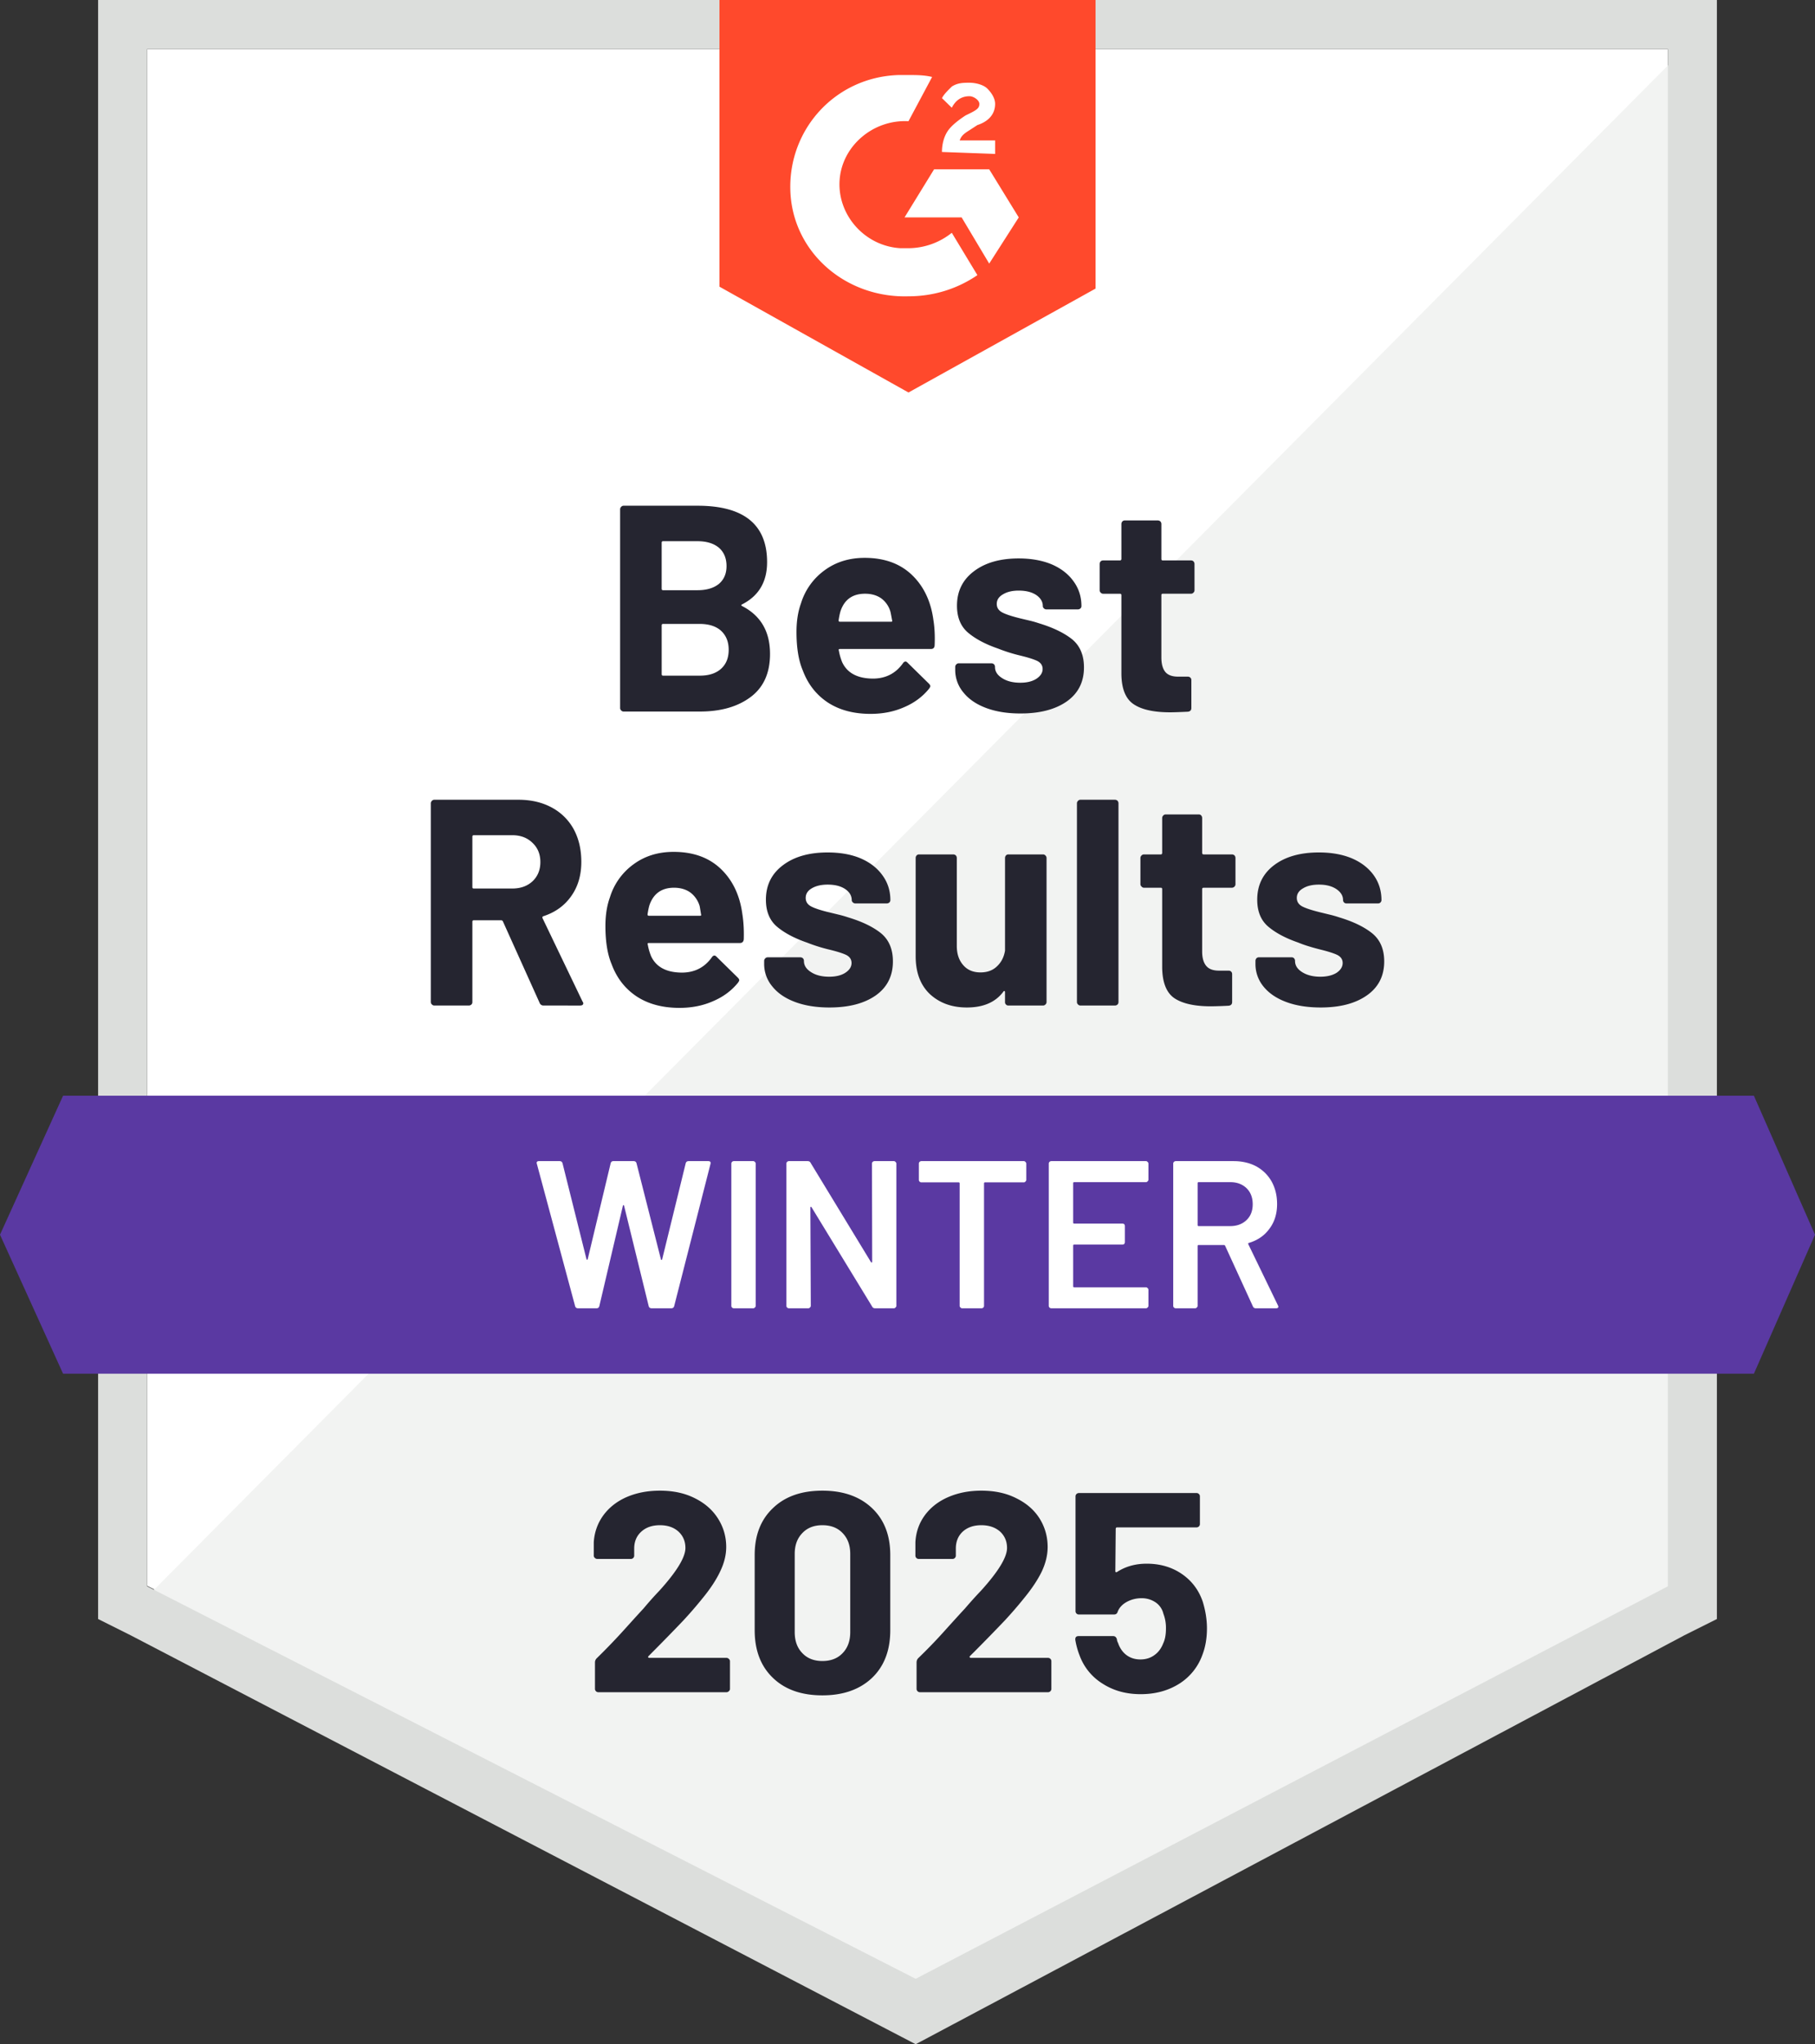
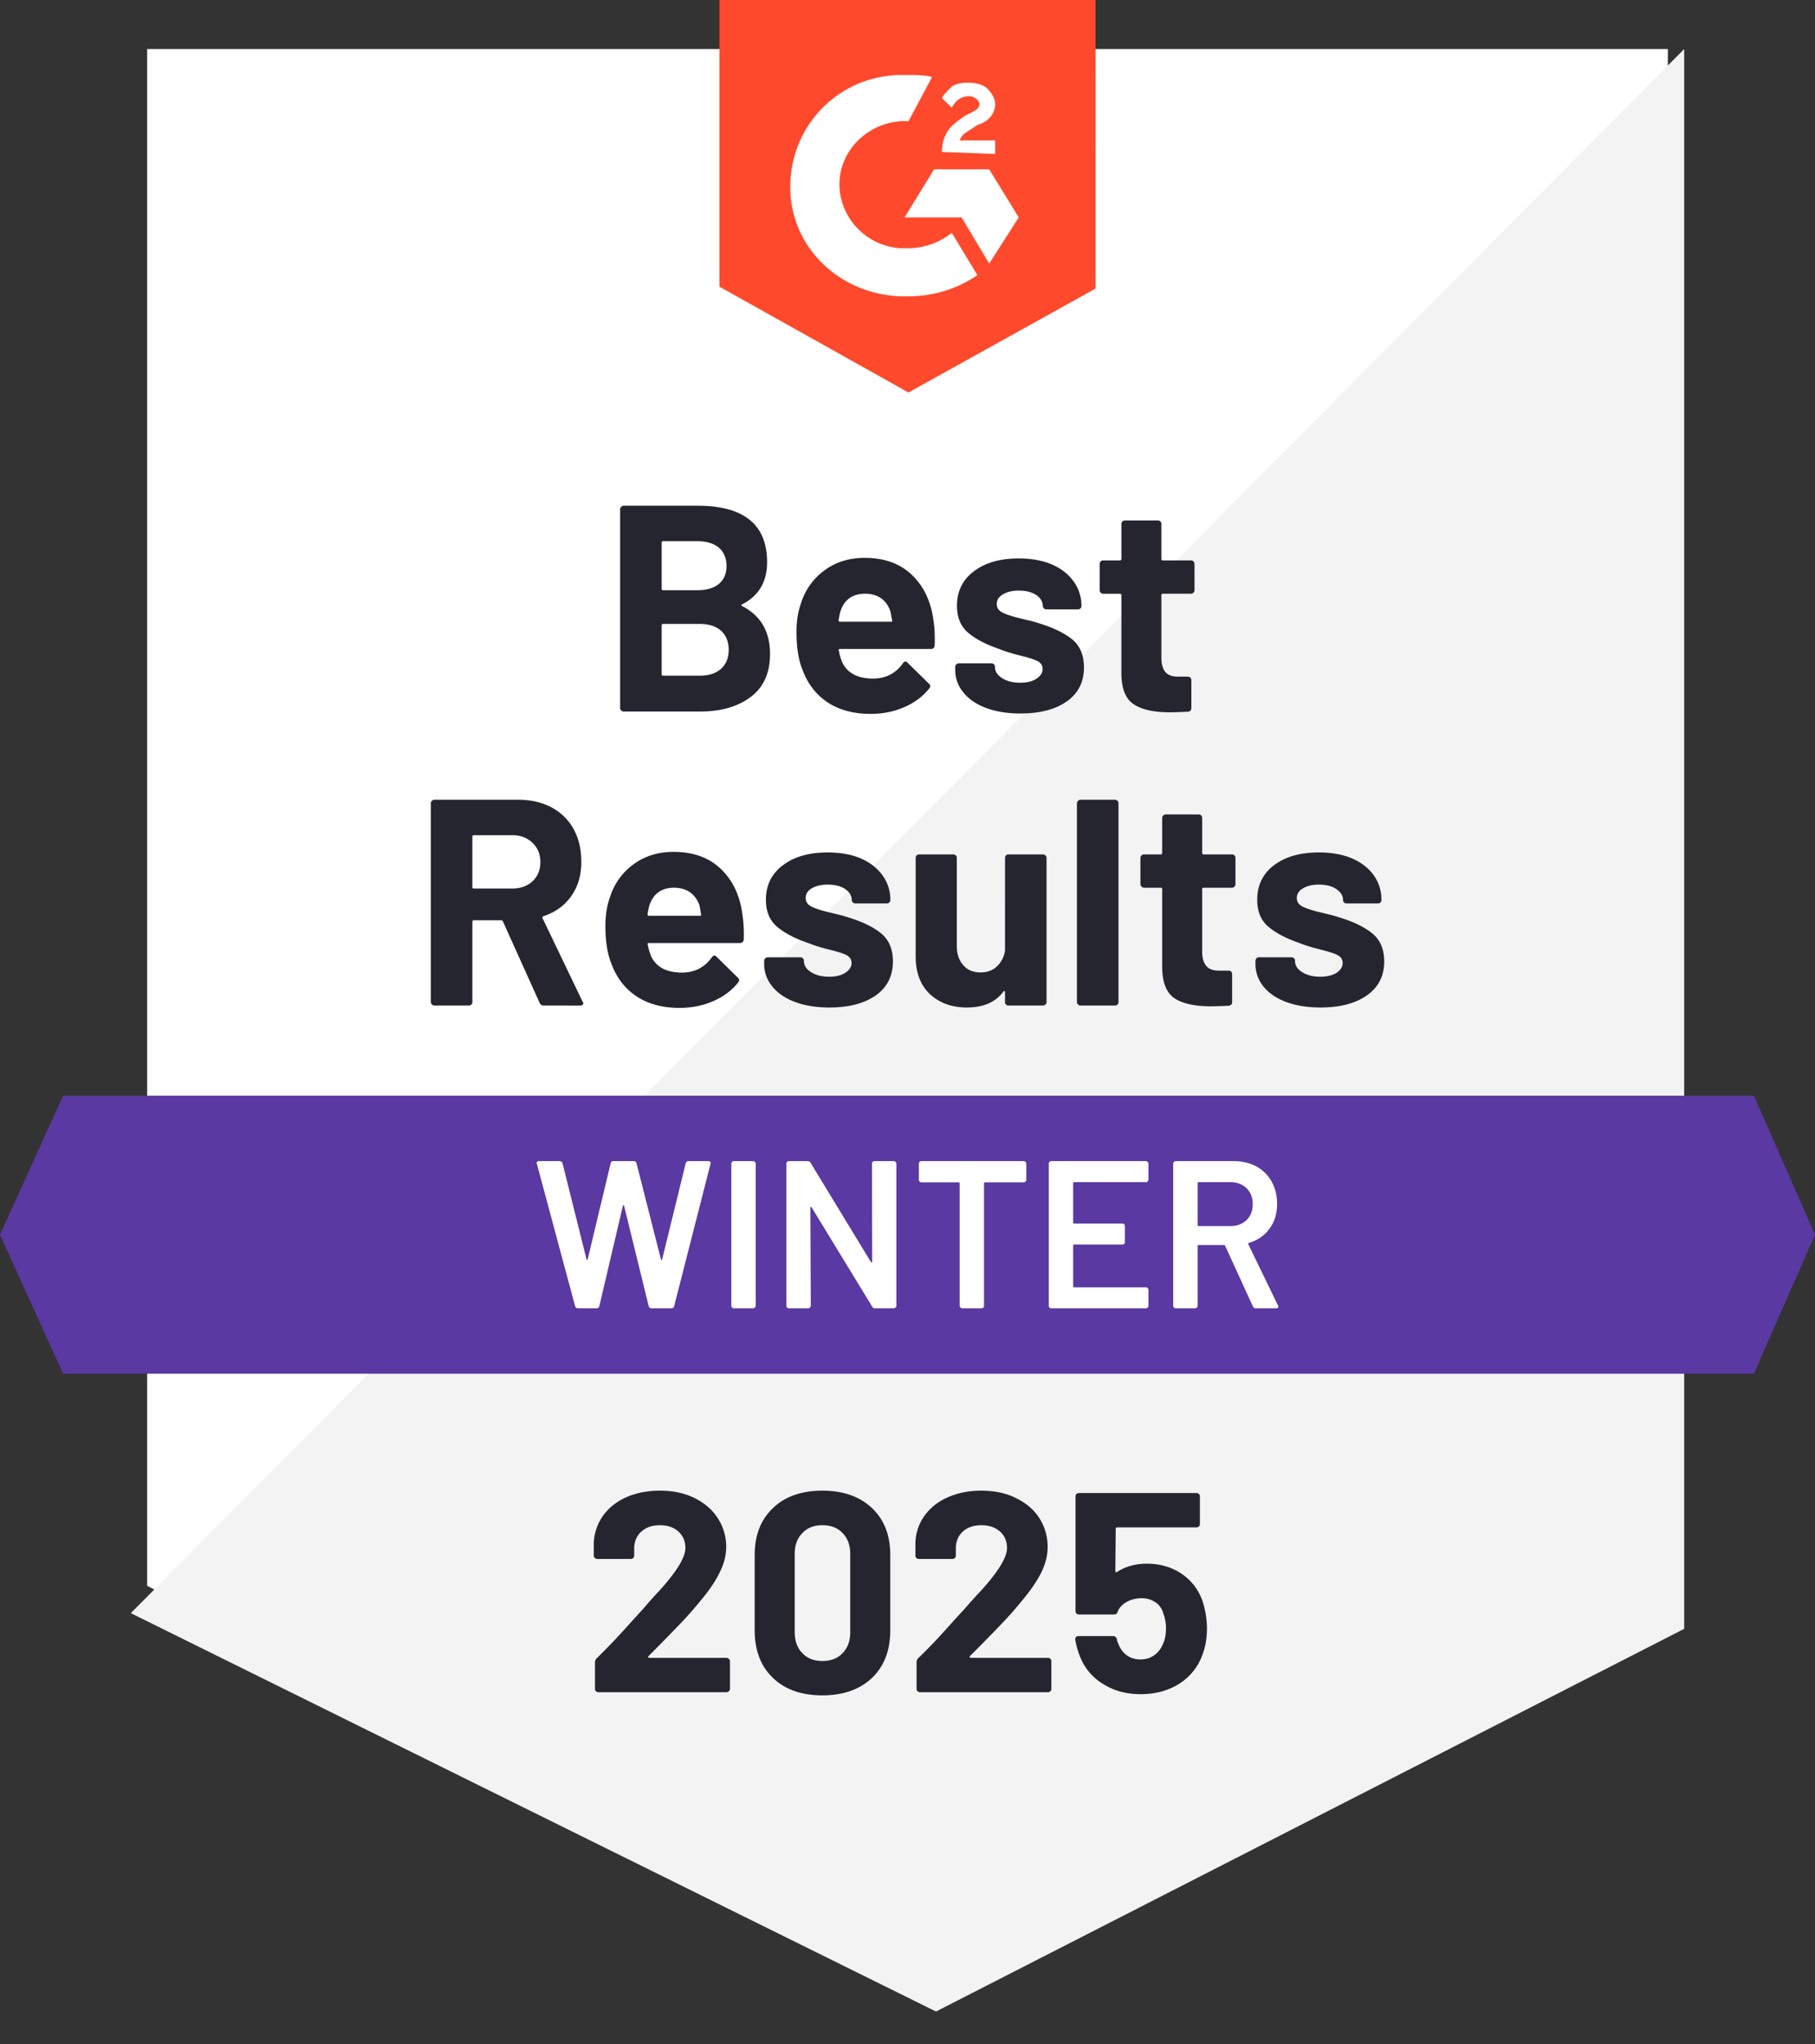
<svg xmlns="http://www.w3.org/2000/svg" width="111" height="125" fill="none">
  <rect width="100%" height="100%" fill="#333333" stroke="none" />
  <title>Best Results</title>
  <path fill="#fff" d="M9 96.97 56.4 121 102 96.97V3H9z" />
  <path fill="#F2F3F2" d="M103 3 8 98.64 57.242 123 103 99.6z" />
-   <path fill="#DCDEDC" fill-rule="evenodd" d="M6 99V0h99v99l-2 1-47 25-48-25zM9 3v94l47 24 46-24V3z" clip-rule="evenodd" />
  <path fill="#FF492C" fill-rule="evenodd" d="M67 17.647 55.56 24 44 17.53V0h23zM57.005 4.706c-.481-.118-.963-.118-1.445-.118h-.602c-3.853.118-6.743 3.294-6.623 7.06.12 3.764 3.372 6.587 7.225 6.47 1.566 0 3.01-.47 4.215-1.294l-1.566-2.589a4.27 4.27 0 0 1-2.649.942h-.482c-2.167-.118-3.853-2-3.733-4.118s2.048-3.765 4.215-3.647zm5.299 8.588-1.807-2.941h-3.371l-1.807 2.941h3.492l1.686 2.824zm-4.697-4c0-.47.12-.941.362-1.294.24-.353.722-.706 1.083-.941l.241-.118c.482-.235.602-.353.602-.588s-.361-.47-.602-.47q-.722 0-1.084.705L57.607 6c.12-.235.362-.47.602-.706.362-.235.723-.235 1.084-.235s.843.117 1.084.353c.24.235.482.588.482.94 0 .59-.362 1.06-1.084 1.295l-.361.235-.12.078c-.296.188-.496.316-.603.628h2.168v.824z" clip-rule="evenodd" />
  <path fill="#5A39A2" d="M107.263 67H3.858L0 75.5 3.858 84h103.405L111 75.5z" />
  <path fill="#252530" d="M39.663 101.267q-.036.036-.024.072a.08.08 0 0 0 .072.036h4.715q.084 0 .145.06.071.06.072.144v1.692a.18.18 0 0 1-.072.144.2.2 0 0 1-.145.06h-7.824a.2.2 0 0 1-.155-.06.2.2 0 0 1-.06-.144v-1.608a.36.36 0 0 1 .108-.264 39 39 0 0 0 1.74-1.812q.888-.984 1.115-1.224.48-.576.984-1.104 1.584-1.752 1.584-2.604 0-.612-.431-1.008-.432-.384-1.129-.384-.696 0-1.127.384-.445.396-.445 1.044v.432q0 .084-.06.144a.2.2 0 0 1-.143.06H36.53a.2.2 0 0 1-.145-.06.18.18 0 0 1-.072-.144v-.816q.06-.936.6-1.668.54-.72 1.428-1.104.9-.384 2.017-.384 1.235 0 2.148.468.912.456 1.404 1.236.503.792.503 1.74 0 .732-.372 1.5-.36.768-1.092 1.656-.54.672-1.164 1.344a125 125 0 0 1-1.86 1.908zm10.632 2.4q-1.92 0-3.025-1.068-1.116-1.068-1.116-2.916v-4.596q0-1.812 1.116-2.868 1.104-1.068 3.024-1.068 1.91 0 3.037 1.068 1.115 1.056 1.115 2.868v4.596q0 1.848-1.115 2.916-1.13 1.068-3.037 1.068m0-2.1q.78 0 1.236-.48.468-.48.468-1.284v-4.788q0-.792-.468-1.272-.456-.48-1.236-.48-.769 0-1.224.48-.468.48-.468 1.272v4.788q0 .804.468 1.284.455.48 1.224.48m9.023-.3q-.035.036-.011.072.012.036.072.036h4.715q.085 0 .145.06t.06.144v1.692q0 .084-.06.144a.2.2 0 0 1-.145.06H56.26a.2.2 0 0 1-.145-.06.2.2 0 0 1-.06-.144v-1.608q0-.156.096-.264a32 32 0 0 0 1.74-1.812q.89-.984 1.117-1.224.492-.576.995-1.104 1.584-1.752 1.584-2.604 0-.612-.431-1.008-.445-.384-1.14-.384-.697 0-1.129.384-.431.396-.431 1.044v.432q0 .084-.06.144a.2.2 0 0 1-.157.06h-2.051a.2.2 0 0 1-.145-.06.2.2 0 0 1-.06-.144v-.816q.048-.936.589-1.668.54-.72 1.44-1.104t2.003-.384q1.237 0 2.148.468.926.456 1.416 1.236.492.792.492 1.74 0 .732-.36 1.5-.372.768-1.104 1.656-.54.672-1.163 1.344a125 125 0 0 1-1.86 1.908zm14.233-3.348q.263.852.263 1.656 0 .888-.275 1.608a3.46 3.46 0 0 1-1.404 1.764q-1.02.648-2.377.648-1.32 0-2.315-.636a3.4 3.4 0 0 1-1.416-1.728 4.7 4.7 0 0 1-.264-.96v-.036q0-.192.203-.192h2.113q.168 0 .228.192a.5.5 0 0 0 .047.18q.037.072.049.12.18.456.527.696t.816.24q.493 0 .853-.264.36-.252.54-.72.168-.348.168-.912a2.4 2.4 0 0 0-.157-.9 1.16 1.16 0 0 0-.48-.696 1.5 1.5 0 0 0-.852-.252q-.492 0-.912.228-.408.228-.552.6-.047.168-.228.168H65.99a.2.2 0 0 1-.155-.06.2.2 0 0 1-.06-.144V91.5q0-.084.06-.144t.156-.06h7.188q.083 0 .144.06t.06.144v1.692q0 .084-.06.144a.2.2 0 0 1-.144.06h-4.86q-.084 0-.085.096l-.023 2.568q0 .12.108.06.78-.504 1.811-.504 1.213 0 2.124.612.925.624 1.296 1.692" />
  <path fill="#fff" d="M35.353 80q-.141 0-.18-.129l-2.34-8.704-.013-.051q0-.116.142-.116h1.26q.141 0 .18.129l1.465 5.862q.014.039.039.039t.038-.039l1.402-5.862q.038-.129.167-.129h1.234q.142 0 .18.129l1.492 5.875q.012.039.038.039t.039-.039l1.44-5.875q.039-.129.18-.129h1.196q.18 0 .14.167l-2.223 8.704q-.039.129-.18.129h-1.196q-.141 0-.18-.129l-1.504-6.132q-.014-.039-.039-.052-.026 0-.038.052l-1.44 6.132q-.039.129-.168.129zm9.527 0a.16.16 0 0 1-.116-.051.14.14 0 0 1-.038-.103v-8.692q0-.064.038-.103A.16.16 0 0 1 44.88 71h1.183q.064 0 .103.051.051.039.051.103v8.692a.12.12 0 0 1-.051.103.12.12 0 0 1-.103.051zm8.447-8.846a.14.14 0 0 1 .039-.103.16.16 0 0 1 .115-.051h1.183q.065 0 .103.051.052.039.052.103v8.692a.12.12 0 0 1-.052.103.12.12 0 0 1-.103.051H53.52q-.129 0-.18-.103l-3.703-6.068q-.026-.039-.051-.039-.026.013-.026.064l.026 5.992a.12.12 0 0 1-.052.103.12.12 0 0 1-.102.051h-1.183a.16.16 0 0 1-.116-.051.14.14 0 0 1-.039-.103v-8.692q0-.064.039-.103a.16.16 0 0 1 .116-.051h1.144q.129 0 .18.103l3.69 6.068q.026.04.051.026.026 0 .026-.051zM62.61 71q.064 0 .103.051.051.039.051.103v.99a.12.12 0 0 1-.051.103.12.12 0 0 1-.103.052h-2.366q-.064 0-.064.064v7.483a.14.14 0 0 1-.038.103.16.16 0 0 1-.116.051h-1.183a.12.12 0 0 1-.103-.051.12.12 0 0 1-.051-.103v-7.483q0-.064-.065-.064H56.35a.16.16 0 0 1-.116-.052.14.14 0 0 1-.039-.103v-.99q0-.064.039-.103A.16.16 0 0 1 56.35 71zm7.624 1.131a.12.12 0 0 1-.051.103.12.12 0 0 1-.103.052h-4.384q-.064 0-.064.064v2.404q-.001.065.064.065h2.944q.065 0 .116.038a.2.2 0 0 1 .038.116v.977a.2.2 0 0 1-.038.116.2.2 0 0 1-.116.038h-2.944q-.064 0-.064.065v2.481q-.001.064.064.064h4.384q.064 0 .103.052.051.038.051.103v.977a.12.12 0 0 1-.051.103.12.12 0 0 1-.103.051h-5.786a.16.16 0 0 1-.115-.051.14.14 0 0 1-.039-.103v-8.692q0-.064.039-.103a.16.16 0 0 1 .115-.051h5.786q.064 0 .103.051.051.039.051.103zM76.804 80a.18.18 0 0 1-.18-.116l-1.697-3.703q-.026-.051-.077-.051h-1.543q-.064 0-.064.064v3.652a.12.12 0 0 1-.051.103.12.12 0 0 1-.103.051h-1.183a.16.16 0 0 1-.116-.051.14.14 0 0 1-.039-.103v-8.692a.14.14 0 0 1 .04-.103.16.16 0 0 1 .115-.051h3.535q.784 0 1.39.321.603.335.938.926.334.605.334 1.376 0 .887-.463 1.504-.45.63-1.26.874-.026 0-.038.026a.06.06 0 0 0 0 .052l1.812 3.741q.026.051.026.077 0 .103-.141.103zm-3.497-7.714q-.064 0-.064.064v2.559q0 .064.064.064h1.929q.616 0 1.003-.373.373-.36.373-.964 0-.605-.373-.977-.387-.373-1.003-.373z" />
  <path fill="#252530" d="M33.25 61.486a.25.25 0 0 1-.251-.168l-2.241-4.973q-.036-.072-.108-.072h-1.678q-.084 0-.084.096v4.901a.2.2 0 0 1-.06.156q-.072.06-.156.06h-2.109a.2.2 0 0 1-.144-.06.2.2 0 0 1-.072-.156V49.119q0-.084.072-.156.06-.06.144-.06h5.142q1.15 0 2.025.468a3.3 3.3 0 0 1 1.354 1.33q.468.862.468 2.001 0 1.222-.612 2.086-.61.875-1.701 1.234-.096.036-.06.12l2.444 5.093q.05.072.049.108 0 .144-.204.144zm-4.278-10.414q-.084 0-.084.095v3.08q0 .084.084.084h2.361q.755 0 1.235-.443.479-.456.479-1.175 0-.718-.48-1.174-.479-.468-1.234-.468zm16.431 4.841q.108.684.084 1.522-.024.228-.24.228h-5.56q-.109 0-.073.084.06.36.204.72.468 1.005 1.906 1.006 1.15-.012 1.81-.935.07-.108.167-.108.048 0 .12.072l1.294 1.27q.096.096.096.168 0 .036-.072.144-.599.743-1.534 1.138-.922.408-2.05.408-1.545 0-2.612-.695-1.066-.707-1.534-1.966-.383-.899-.383-2.349 0-.994.275-1.75a3.9 3.9 0 0 1 1.45-2.025q1.032-.755 2.445-.755 1.799 0 2.889 1.043t1.318 2.78m-4.183-1.63q-1.126 0-1.498 1.055-.072.24-.12.575 0 .084.084.084h3.116q.108 0 .072-.084a25 25 0 0 0-.084-.503 1.6 1.6 0 0 0-.575-.839q-.407-.288-.995-.288m9.504 7.323q-1.199 0-2.097-.336-.9-.335-1.39-.946a2.13 2.13 0 0 1-.504-1.39v-.18q0-.084.072-.156.06-.06.144-.06h2.002q.083 0 .155.06.06.072.06.156v.012q0 .407.444.683.431.276 1.102.275.611 0 .983-.24.384-.25.383-.599 0-.323-.323-.49-.324-.157-1.067-.336a10 10 0 0 1-1.33-.42q-1.15-.396-1.834-.97-.683-.576-.683-1.654 0-1.33 1.043-2.11 1.03-.78 2.732-.779 1.163 0 2.014.36.863.371 1.342 1.042.48.66.48 1.51 0 .084-.06.144-.072.06-.156.06h-1.93a.2.2 0 0 1-.144-.06.18.18 0 0 1-.072-.144q0-.395-.395-.67-.407-.276-1.079-.276-.587 0-.97.227-.372.216-.372.588 0 .36.372.539.359.18 1.234.383l.443.108q.252.06.54.156 1.282.385 2.013.97.731.6.731 1.727 0 1.33-1.042 2.073-1.055.743-2.84.743m10.739-9.144q0-.084.06-.156a.2.2 0 0 1 .155-.06h2.098a.2.2 0 0 1 .155.06q.072.072.072.156v8.808a.2.2 0 0 1-.072.156.2.2 0 0 1-.155.06h-2.098a.2.2 0 0 1-.156-.06.2.2 0 0 1-.06-.156v-.61q0-.05-.036-.06-.035-.013-.071.047-.72.96-2.23.959-1.365 0-2.253-.815-.874-.826-.874-2.325v-6.004q0-.084.06-.156a.2.2 0 0 1 .155-.06h2.085q.084 0 .156.06.06.072.06.156v5.38q0 .72.384 1.163.383.456 1.066.456.623 0 1.007-.372.396-.37.492-.959zm4.614 9.024a.2.2 0 0 1-.144-.06.2.2 0 0 1-.072-.156V49.119q0-.084.072-.156.06-.06.144-.06h2.109q.084 0 .156.06.06.072.06.156V61.27q0 .096-.06.156-.072.06-.156.06zm9.48-7.418q0 .084-.06.144a.22.22 0 0 1-.156.071h-1.726q-.096 0-.096.084v3.811q0 .588.252.887.24.288.779.288h.587q.096 0 .156.06t.06.156v1.701q0 .204-.216.228a26 26 0 0 1-1.079.036q-1.485 0-2.229-.491-.73-.492-.755-1.858v-4.818q0-.084-.084-.084h-1.03a.18.18 0 0 1-.144-.072.18.18 0 0 1-.072-.143v-1.606q0-.084.072-.156.06-.06.144-.06h1.03q.084 0 .084-.096v-2.133q0-.084.072-.156.06-.06.144-.06h2.013a.2.2 0 0 1 .156.06q.06.072.06.156v2.133q0 .096.096.096h1.726q.084 0 .156.06.06.072.06.156zm5.213 7.538q-1.21 0-2.11-.336-.898-.335-1.39-.946a2.16 2.16 0 0 1-.491-1.39v-.18q0-.084.06-.156a.2.2 0 0 1 .156-.06h1.989a.2.2 0 0 1 .156.06q.06.072.06.156v.012q0 .407.443.683.444.276 1.103.275.61 0 .995-.24.37-.25.371-.599 0-.323-.324-.49-.323-.157-1.054-.336-.85-.216-1.33-.42-1.151-.396-1.834-.97-.684-.576-.683-1.654 0-1.33 1.03-2.11t2.745-.779q1.15 0 2.013.36.863.371 1.343 1.042.467.66.467 1.51 0 .084-.06.144a.2.2 0 0 1-.156.06h-1.917a.2.2 0 0 1-.156-.06.2.2 0 0 1-.06-.144q0-.395-.407-.67-.408-.276-1.067-.276-.6 0-.97.227-.384.216-.384.588 0 .36.371.539.372.18 1.235.383.19.048.443.108.252.06.54.156 1.281.385 2.013.97.743.6.743 1.727 0 1.33-1.055 2.073t-2.828.743m-35.38-24.652q-.108.048 0 .108 1.702.875 1.702 2.924 0 1.75-1.187 2.636-1.185.888-3.104.887H38.14a.2.2 0 0 1-.144-.06.2.2 0 0 1-.071-.155V31.14q0-.084.072-.156.06-.06.143-.06h4.518q4.255 0 4.255 3.452 0 1.797-1.522 2.577m-4.842-3.86q-.084 0-.084.096v2.805q0 .096.084.096h2.11q.838 0 1.318-.396.455-.396.455-1.078 0-.708-.455-1.115-.48-.408-1.319-.408zm2.253 8.222q.828 0 1.295-.42t.467-1.162q0-.73-.467-1.163-.467-.42-1.319-.419H40.55q-.084 0-.084.096v2.972q0 .096.084.096zm14.286-3.38q.108.684.072 1.522-.012.228-.228.228h-5.56q-.108 0-.073.084.06.36.204.72.468 1.005 1.906 1.006 1.15-.012 1.81-.935.07-.108.167-.108.048 0 .12.072l1.294 1.27q.096.096.096.168 0 .036-.072.144-.599.743-1.534 1.139-.922.407-2.049.407-1.546 0-2.613-.695-1.065-.707-1.534-1.966-.383-.898-.383-2.349 0-.994.275-1.75a3.9 3.9 0 0 1 1.45-2.025q1.032-.755 2.445-.755 1.799 0 2.889 1.043t1.318 2.78m-4.183-1.63q-1.138 0-1.498 1.055-.072.24-.12.575 0 .084.084.084h3.116q.108 0 .072-.084a22 22 0 0 0-.096-.503 1.53 1.53 0 0 0-.563-.839q-.407-.288-.995-.288m9.504 7.323q-1.198 0-2.097-.335-.9-.336-1.39-.947a2.13 2.13 0 0 1-.504-1.39v-.18q0-.084.072-.156.06-.06.144-.06h2.002q.083 0 .155.06.06.072.06.156v.012q0 .407.444.683.431.276 1.102.276.611 0 .983-.24.384-.252.383-.6 0-.323-.323-.49-.324-.157-1.067-.336a10 10 0 0 1-1.33-.42q-1.15-.396-1.834-.97-.683-.576-.683-1.654 0-1.33 1.043-2.11 1.03-.78 2.732-.779 1.15 0 2.014.36.863.371 1.342 1.042.48.66.48 1.51 0 .084-.06.144-.072.06-.156.06h-1.93a.2.2 0 0 1-.144-.06.18.18 0 0 1-.072-.143q0-.396-.395-.672-.407-.275-1.079-.275-.586 0-.958.227-.384.216-.384.588 0 .36.372.539.36.18 1.222.383l.456.108q.25.06.539.156 1.27.385 2.013.97.732.6.731 1.727 0 1.33-1.042 2.073-1.055.743-2.84.743m10.643-7.538q0 .084-.06.143a.2.2 0 0 1-.156.072H71.11q-.084 0-.084.084V40.2q0 .588.24.887.24.288.779.288h.6q.083 0 .155.06.06.06.06.156v1.702q0 .203-.216.227-.755.036-1.079.036-1.497 0-2.229-.491-.743-.492-.755-1.858V36.39q0-.084-.096-.084h-1.018a.2.2 0 0 1-.156-.072.2.2 0 0 1-.06-.143v-1.606q0-.084.06-.156.06-.06.156-.06h1.018q.096 0 .096-.096V32.04q0-.084.06-.156a.2.2 0 0 1 .156-.06h2.014q.083 0 .155.06.06.072.06.156v2.133q0 .096.084.096h1.726q.096 0 .156.06.06.072.06.156z" />
</svg>